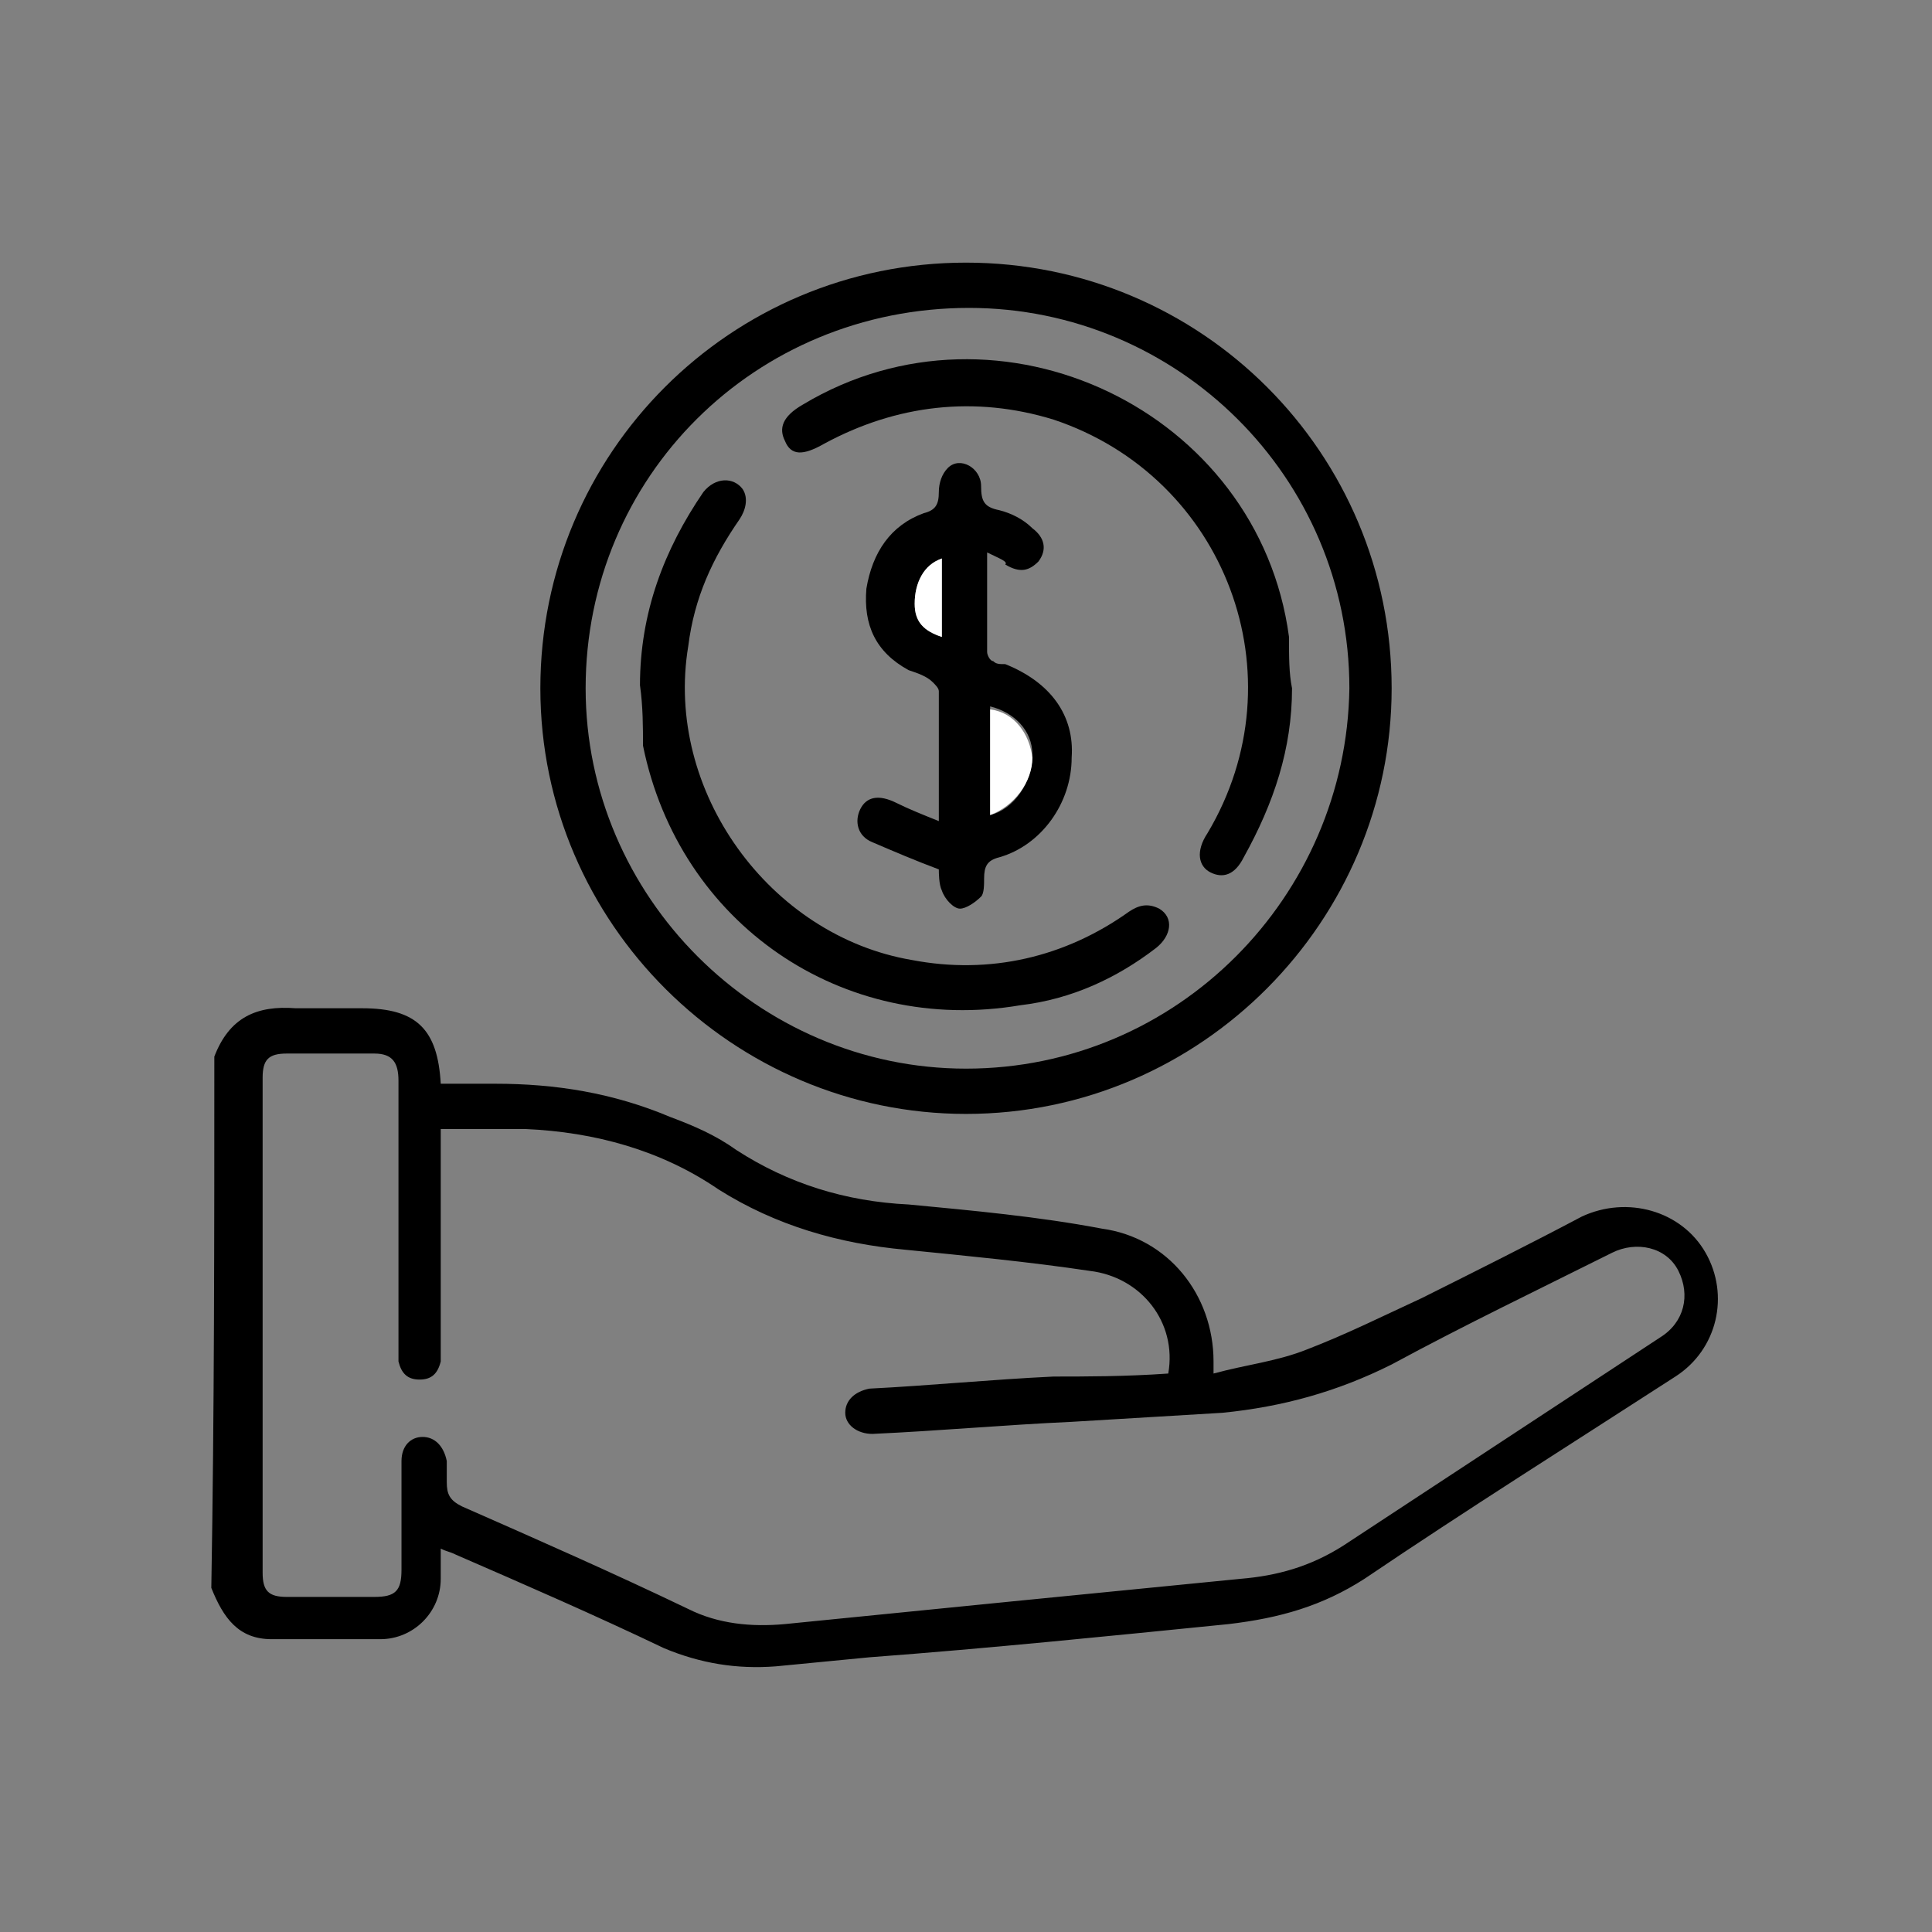
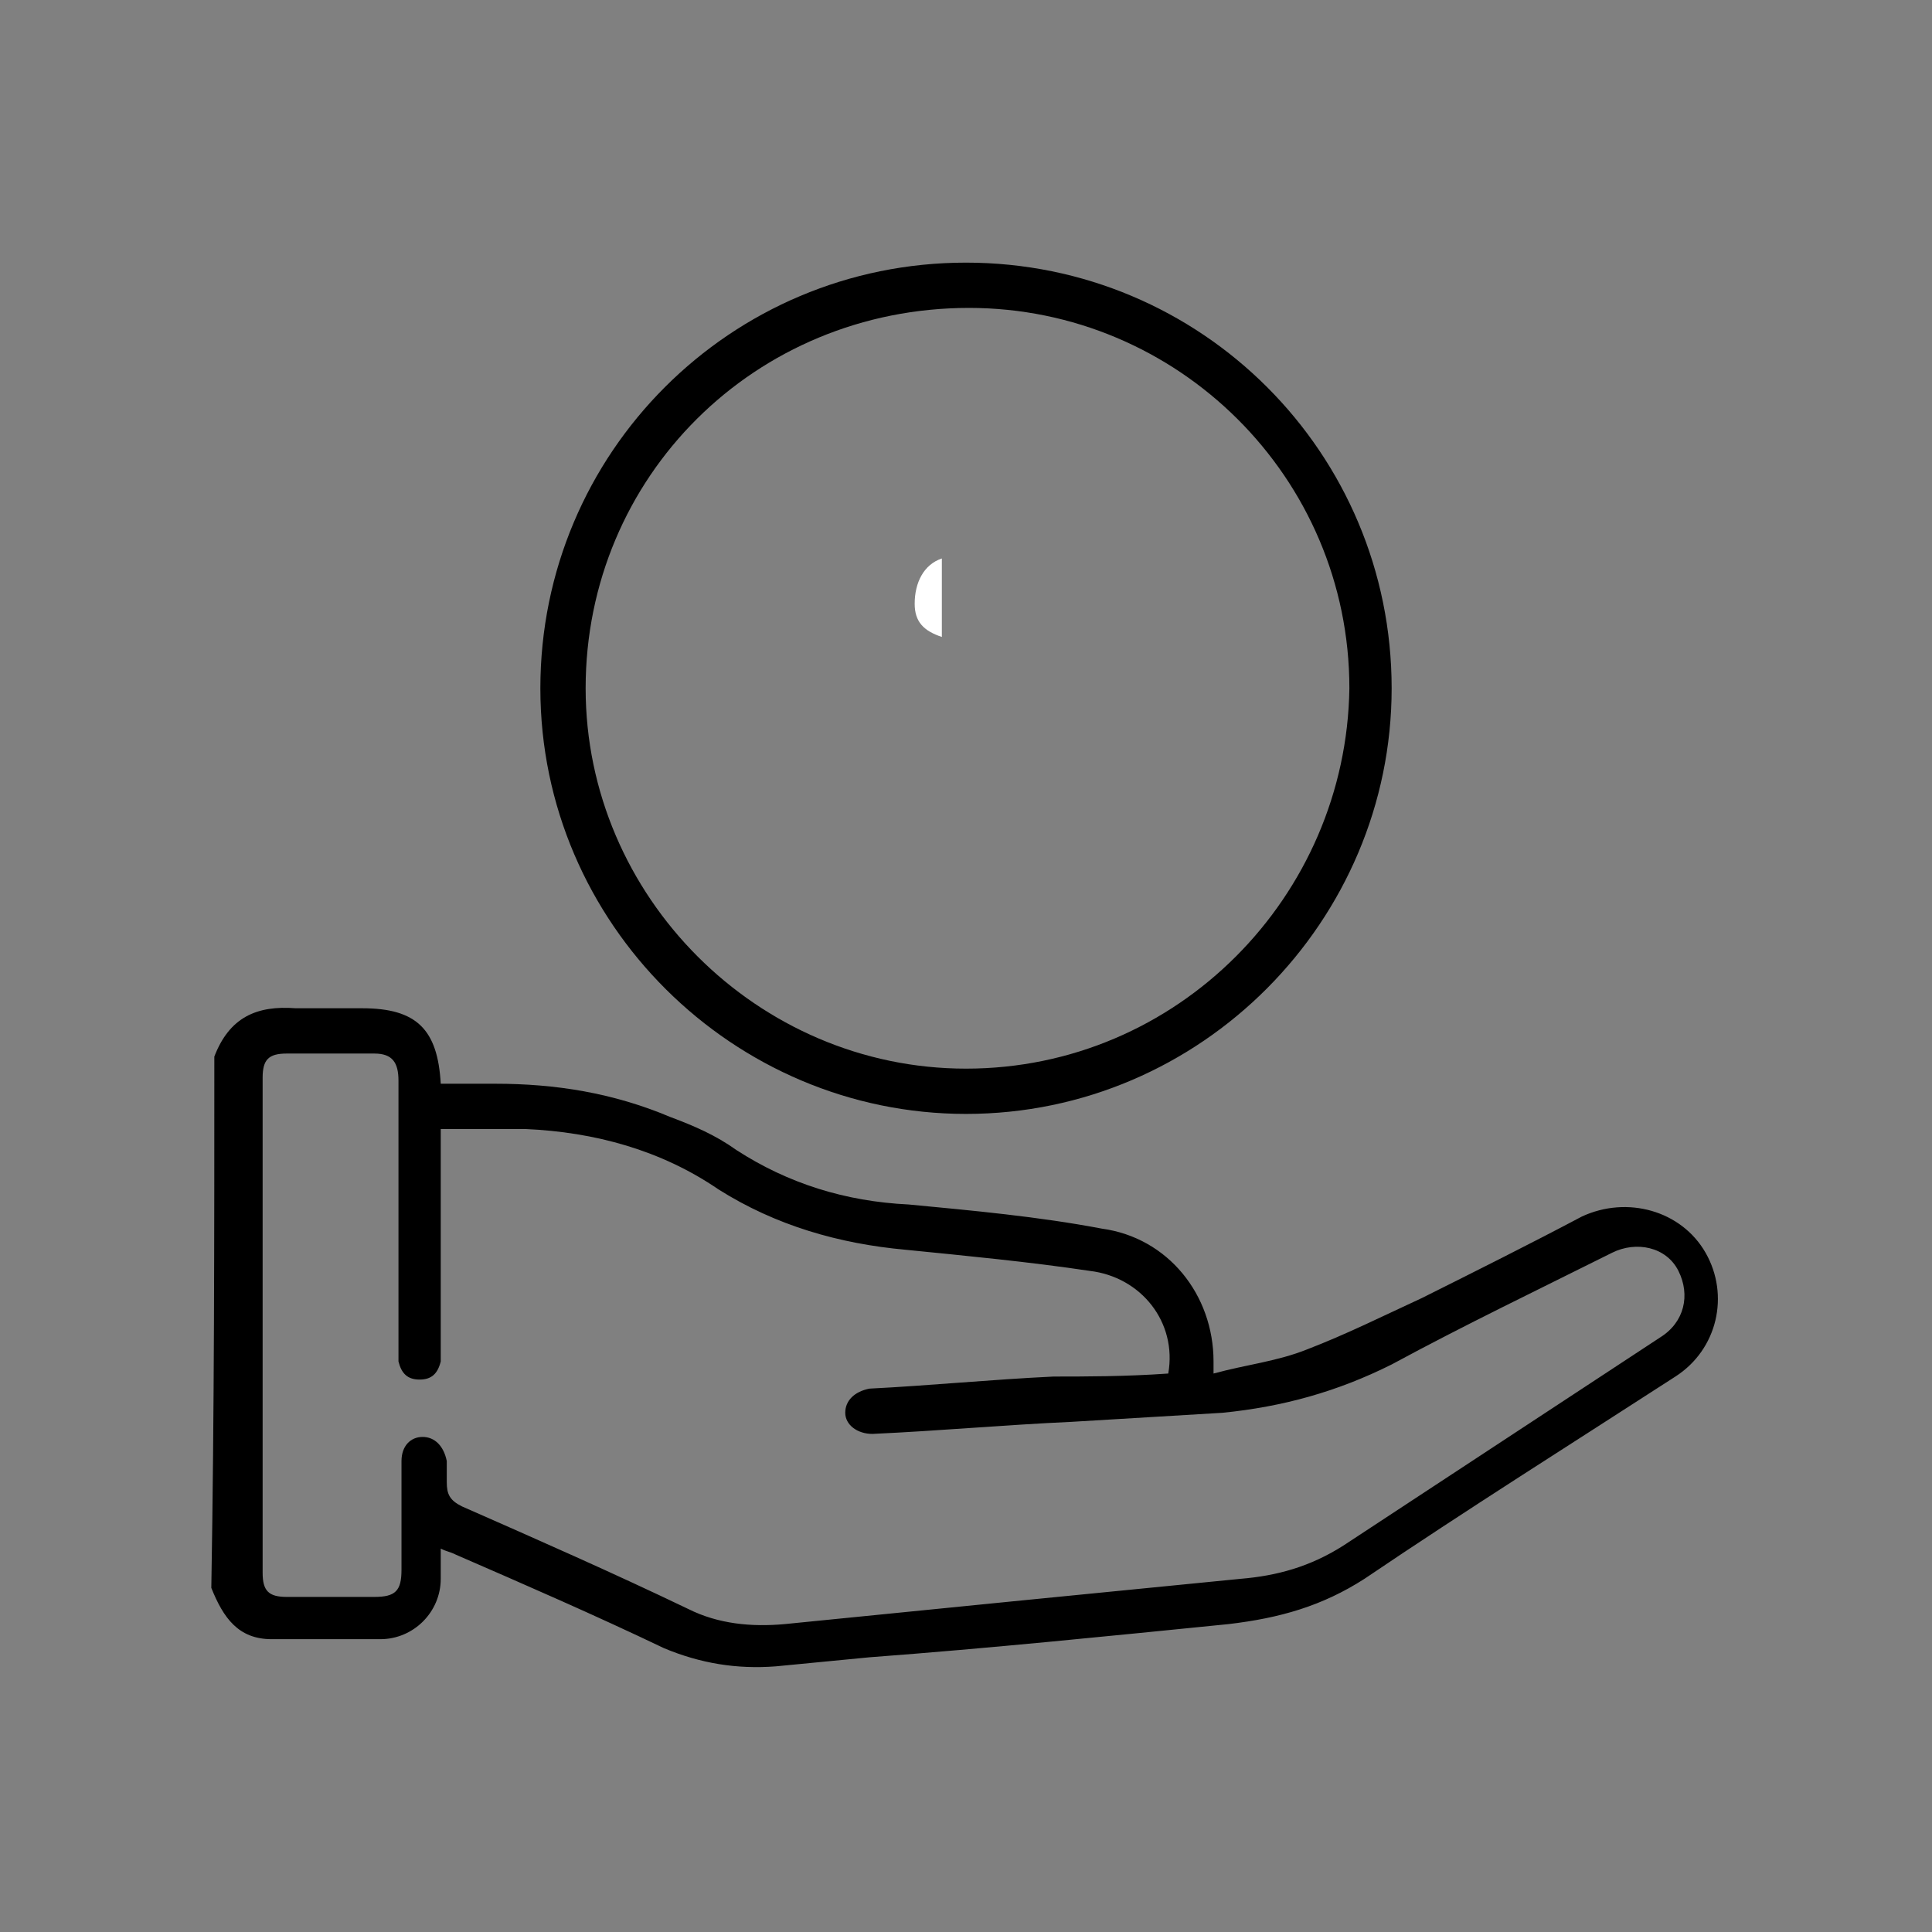
<svg xmlns="http://www.w3.org/2000/svg" version="1.1" id="Layer_1" x="0px" y="0px" viewBox="0 0 64 64" style="enable-background:new 0 0 64 64;" xml:space="preserve">
  <rect x="0" y="0" width="64" height="64" fill="#808080" stroke="none" />
  <style type="text/css">
	.st0{fill:#FFFFFF;}
</style>
  <g>
    <path d="M7.1,35c0.5-1.3,1.4-1.7,2.7-1.6c0.7,0,1.5,0,2.2,0c1.8,0,2.5,0.7,2.6,2.5c0.6,0,1.2,0,1.8,0c2,0,3.9,0.3,5.8,1.1   c0.8,0.3,1.5,0.6,2.2,1.1c1.7,1.1,3.6,1.7,5.7,1.8c2.1,0.2,4.3,0.4,6.4,0.8c2.2,0.3,3.7,2.2,3.7,4.4c0,0.1,0,0.2,0,0.4   c1.1-0.3,2.1-0.4,3.1-0.8c1.3-0.5,2.5-1.1,3.8-1.7c1.8-0.9,3.6-1.8,5.3-2.7c1.5-0.7,3.3-0.2,4.1,1.2c0.8,1.4,0.4,3.2-1,4.1   c-3.4,2.2-6.9,4.4-10.3,6.7c-1.4,0.9-2.8,1.3-4.5,1.5c-4,0.4-7.9,0.8-11.9,1.1c-1,0.1-2.1,0.2-3.1,0.3c-1.3,0.1-2.5-0.1-3.7-0.6   c-2.3-1.1-4.6-2.1-6.9-3.1c-0.2-0.1-0.3-0.1-0.5-0.2c0,0.4,0,0.7,0,1c0,1.1-0.9,2-2,2c-1.2,0-2.4,0-3.6,0c-1.1,0-1.6-0.7-2-1.7   C7.1,46.8,7.1,40.9,7.1,35z M38.7,45.5c0.3-1.7-0.9-3.2-2.6-3.4c-2-0.3-4.1-0.5-6.1-0.7c-2.2-0.2-4.3-0.8-6.2-2   c-1.9-1.3-4.1-1.9-6.4-2c-0.9,0-1.8,0-2.8,0c0,2.4,0,4.8,0,7.2c0,0.2,0,0.3,0,0.5c-0.1,0.4-0.3,0.6-0.7,0.6c-0.4,0-0.6-0.2-0.7-0.6   c0-0.2,0-0.3,0-0.5c0-2.9,0-5.9,0-8.8c0-0.6-0.2-0.9-0.8-0.9c-1,0-1.9,0-2.9,0c-0.6,0-0.8,0.2-0.8,0.8c0,5.5,0,10.9,0,16.4   c0,0.6,0.2,0.8,0.8,0.8c1,0,1.9,0,2.9,0c0.7,0,0.9-0.2,0.9-0.9c0-1.2,0-2.4,0-3.6c0-0.5,0.3-0.8,0.7-0.8c0.4,0,0.7,0.3,0.8,0.8   c0,0.2,0,0.5,0,0.7c0,0.4,0.1,0.6,0.5,0.8c2.5,1.1,5,2.2,7.5,3.4c1,0.5,2.1,0.6,3.2,0.5c5-0.5,10-1,15.1-1.5   c1.2-0.1,2.3-0.4,3.4-1.1c3.5-2.3,7-4.6,10.5-6.9c0.8-0.5,1-1.4,0.6-2.2c-0.4-0.8-1.4-1-2.2-0.6c-2.4,1.2-4.9,2.4-7.3,3.7   c-1.8,0.9-3.6,1.4-5.6,1.6c-1.7,0.1-3.3,0.2-5,0.3c-2.2,0.1-4.4,0.3-6.6,0.4c-0.5,0-0.9-0.3-0.9-0.7c0-0.4,0.3-0.7,0.8-0.8   c2-0.1,4-0.3,6.1-0.4C35.9,45.6,37.3,45.6,38.7,45.5z" />
    <path d="M17.9,22.8C17.9,15,24.2,8.7,32,8.7c7.8,0,14.1,6.3,14.1,14.1c0,7.7-6.3,14.1-14.1,14.1C24.3,36.9,17.9,30.6,17.9,22.8z    M19.4,22.8c0,6.9,5.7,12.6,12.6,12.6c7,0,12.6-5.7,12.7-12.6c0-7-5.7-12.6-12.6-12.6C25,10.2,19.4,15.8,19.4,22.8z" />
-     <path d="M32.7,18.3c0,1.2,0,2.2,0,3.3c0,0.1,0.1,0.3,0.2,0.3c0.1,0.1,0.2,0.1,0.4,0.1c1.5,0.6,2.3,1.7,2.2,3.1c0,1.5-1,2.9-2.4,3.3   c-0.4,0.1-0.5,0.3-0.5,0.7c0,0.2,0,0.5-0.1,0.6c-0.2,0.2-0.5,0.4-0.7,0.4c-0.2,0-0.5-0.3-0.6-0.6c-0.1-0.2-0.1-0.6-0.1-0.7   c-0.8-0.3-1.5-0.6-2.2-0.9c-0.5-0.2-0.6-0.7-0.4-1.1c0.2-0.4,0.6-0.5,1.2-0.2c0.4,0.2,0.9,0.4,1.4,0.6c0-1.5,0-2.9,0-4.3   c0-0.1-0.1-0.2-0.2-0.3c-0.2-0.2-0.5-0.3-0.8-0.4c-1.1-0.6-1.5-1.5-1.4-2.7c0.2-1.2,0.8-2.1,1.9-2.5c0.4-0.1,0.5-0.3,0.5-0.7   c0-0.3,0.1-0.6,0.3-0.8c0.4-0.4,1.1,0,1.1,0.6c0,0.5,0.1,0.7,0.6,0.8c0.4,0.1,0.8,0.3,1.1,0.6c0.4,0.3,0.5,0.7,0.2,1.1   c-0.3,0.3-0.6,0.4-1.1,0.1C33.4,18.6,33.1,18.5,32.7,18.3z M32.8,27c0.8-0.2,1.4-1.1,1.4-2c0-0.8-0.6-1.4-1.4-1.6   C32.8,24.6,32.8,25.8,32.8,27z M31.2,18.5c-0.6,0.3-0.9,0.8-0.9,1.5c0,0.6,0.3,0.9,0.9,1.1C31.2,20.2,31.2,19.3,31.2,18.5z" />
-     <path d="M21.2,22.7c0-2.4,0.8-4.5,2.1-6.4c0.4-0.5,1-0.5,1.3-0.1c0.2,0.3,0.1,0.7-0.1,1c-0.9,1.3-1.5,2.6-1.7,4.2   c-0.8,4.8,2.7,9.6,7.4,10.4c2.6,0.5,5.1-0.1,7.2-1.6c0.3-0.2,0.6-0.3,1-0.1c0.5,0.3,0.4,0.9-0.1,1.3c-1.3,1-2.8,1.7-4.5,1.9   c-5.9,1-11.3-2.7-12.5-8.6C21.3,24.1,21.3,23.4,21.2,22.7z" />
-     <path d="M42.8,22.8c0,2-0.6,3.8-1.6,5.6c-0.3,0.6-0.7,0.7-1.1,0.5c-0.4-0.2-0.5-0.7-0.1-1.3c3.1-5.2,0.6-11.8-5.1-13.7   c-2.6-0.8-5.2-0.5-7.6,0.8c-0.7,0.4-1.1,0.4-1.3-0.1c-0.2-0.4-0.1-0.8,0.6-1.2c6.5-3.9,15.1,0.2,16.1,7.7   C42.7,21.8,42.7,22.3,42.8,22.8z" />
-     <path class="st0" d="M32.8,27c0-1.2,0-2.3,0-3.5c0.8,0.1,1.3,0.8,1.4,1.6C34.2,25.9,33.6,26.7,32.8,27z" />
    <path class="st0" d="M31.2,18.5c0,0.9,0,1.7,0,2.6c-0.6-0.2-0.9-0.5-0.9-1.1C30.3,19.3,30.6,18.7,31.2,18.5z" />
  </g>
</svg>